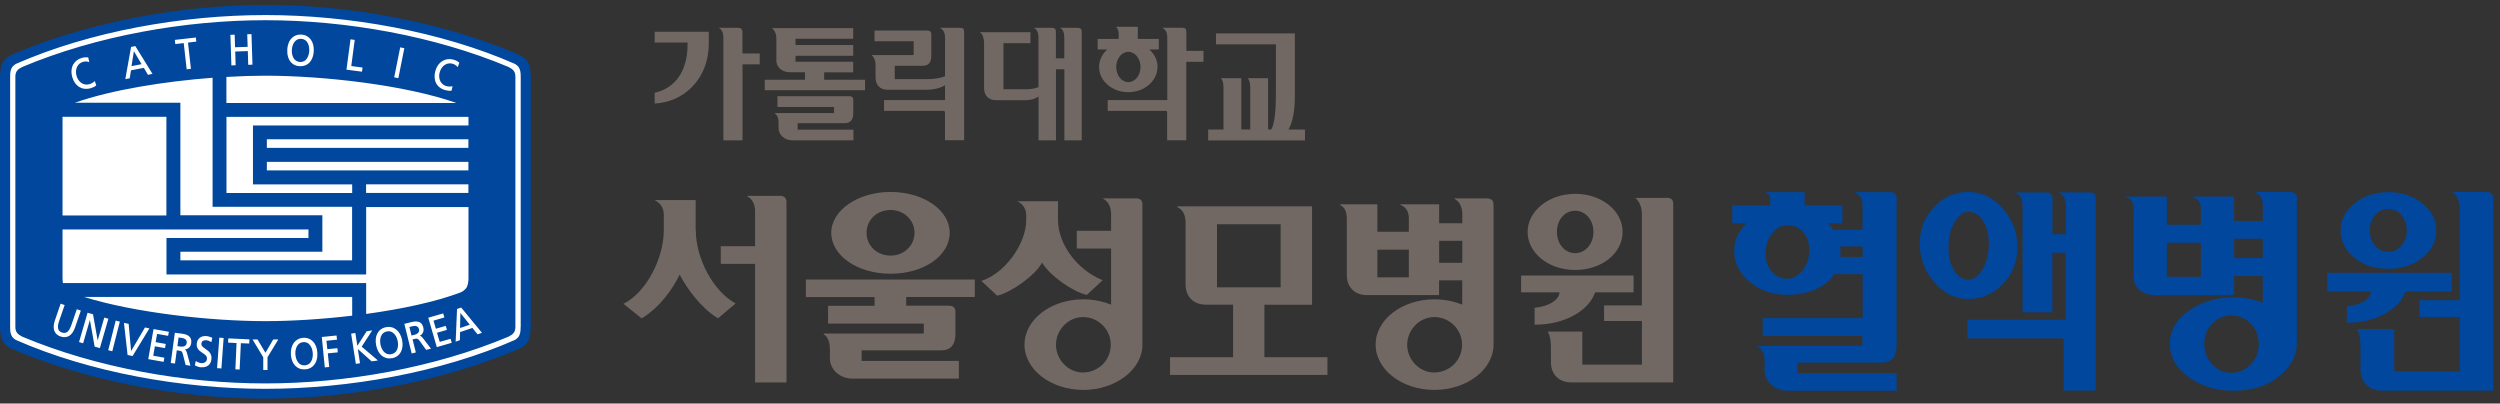
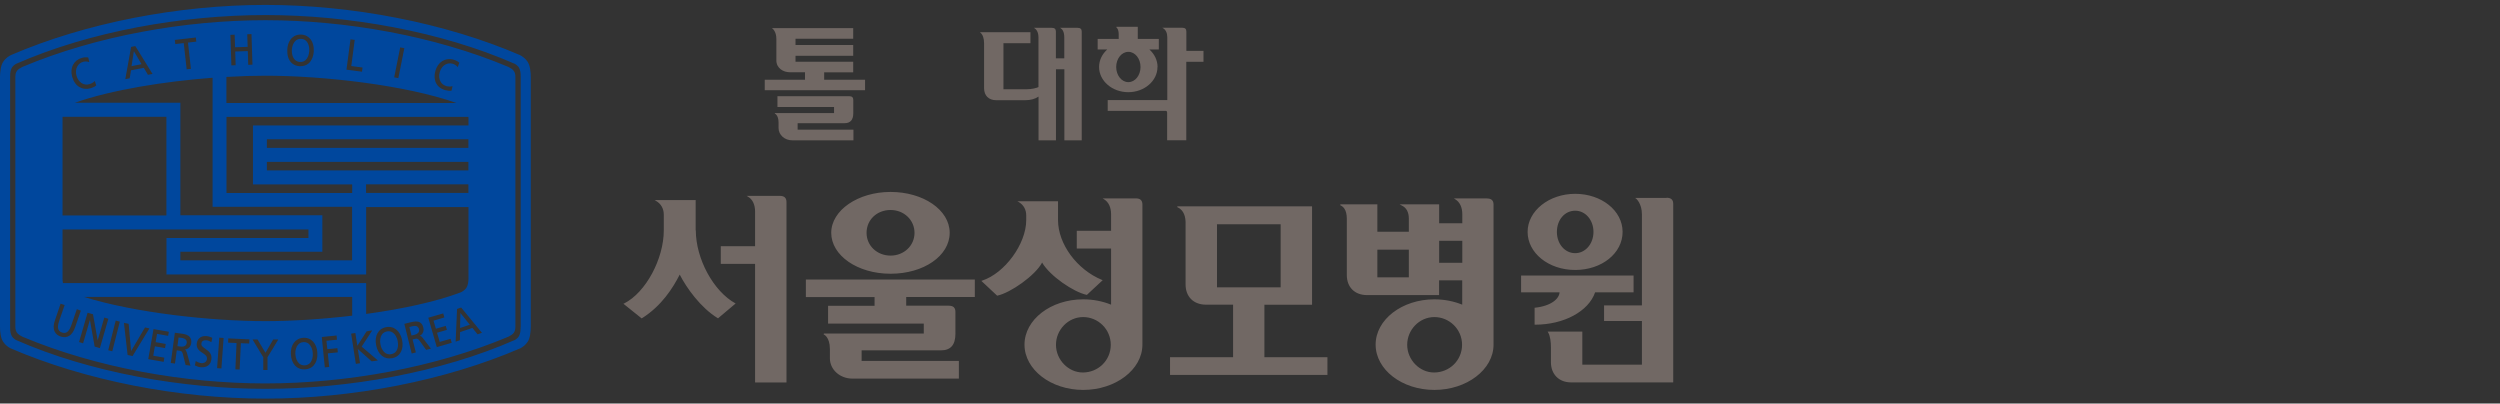
<svg xmlns="http://www.w3.org/2000/svg" width="254" height="41" viewBox="0 0 254 41" fill="none">
  <rect x="0" y="0" width="254" height="41" fill="#333333" stroke="none" />
-   <path d="M53.344 6.412C53.103 6.047 52.763 5.839 52.572 5.74C45.049 2.501 35.682 0.699 26.971 0.699C18.26 0.699 8.885 2.501 1.353 5.748C1.162 5.848 0.822 6.055 0.581 6.421C0.315 6.819 0.266 7.492 0.266 7.932V33.084C0.266 33.516 0.324 34.197 0.581 34.587C0.797 34.92 1.096 35.127 1.295 35.235C8.835 38.499 18.219 40.309 26.963 40.309C35.707 40.309 45.082 38.499 52.622 35.235C52.813 35.127 53.12 34.92 53.336 34.587C53.593 34.197 53.643 33.516 53.652 33.084V7.924C53.652 7.484 53.593 6.811 53.336 6.412H53.344Z" fill="white" />
  <path d="M51.642 6.794C44.144 3.647 35.142 2.053 26.963 2.053C18.784 2.053 9.782 3.647 2.284 6.794C1.794 7.035 1.561 7.251 1.561 7.807V33.201C1.561 33.757 1.802 33.973 2.284 34.214C9.782 37.361 18.775 38.956 26.963 38.956C35.151 38.956 44.144 37.361 51.642 34.214C52.132 33.973 52.364 33.757 52.364 33.201V7.807C52.364 7.251 52.124 7.035 51.642 6.794ZM44.235 7.201C44.484 6.296 45.248 5.831 46.087 6.064C46.319 6.13 46.502 6.23 46.66 6.363H46.668L46.51 6.819L46.485 6.794C46.352 6.645 46.186 6.537 45.995 6.479C45.73 6.404 45.464 6.437 45.24 6.562C44.974 6.711 44.775 6.985 44.675 7.334C44.575 7.683 44.609 8.023 44.758 8.289C44.883 8.513 45.09 8.671 45.339 8.746C45.514 8.796 45.788 8.812 45.946 8.762H45.979L45.879 9.211H45.863C45.688 9.244 45.481 9.219 45.223 9.153C44.36 8.912 43.969 8.148 44.235 7.201ZM40.648 4.826V4.81L41.08 4.893L40.473 7.94L40.05 7.857L40.656 4.835L40.648 4.826ZM35.607 4.013V3.996L36.039 4.054C36.039 4.054 35.69 6.67 35.69 6.711C35.732 6.711 36.836 6.861 36.836 6.861L36.778 7.284L35.2 7.077L35.607 4.021V4.013ZM29.188 5.042C29.213 4.527 29.396 4.087 29.695 3.822C29.936 3.597 30.259 3.489 30.617 3.514C31.422 3.556 31.929 4.228 31.879 5.192C31.854 5.715 31.671 6.147 31.381 6.421C31.131 6.637 30.816 6.745 30.451 6.728C30.085 6.711 29.778 6.57 29.562 6.329C29.296 6.03 29.163 5.582 29.188 5.059V5.042ZM23.841 3.523C23.841 3.523 23.882 4.768 23.882 4.801C23.924 4.801 25.119 4.76 25.161 4.76C25.161 4.718 25.119 3.481 25.119 3.481L25.535 3.465H25.551L25.651 6.57L25.219 6.587C25.219 6.587 25.177 5.233 25.177 5.192C25.136 5.192 23.932 5.233 23.899 5.233C23.899 5.275 23.94 6.628 23.94 6.628L23.508 6.645L23.409 3.539L23.841 3.523ZM23.01 7.816C24.405 7.733 25.742 7.691 26.971 7.691C32.85 7.691 41.212 8.638 46.377 10.465H23.002V7.816H23.01ZM23.01 11.876H47.59C47.59 11.934 47.59 11.993 47.598 12.043V12.748H25.701V18.735H35.782V19.607H23.01V11.885V11.876ZM27.112 17.315V16.444H47.59V17.315H27.112ZM47.59 18.727V19.599H37.193V18.727H47.59ZM27.112 15.024V14.152H47.59V15.024H27.112ZM35.773 21.011V26.45H18.327V25.578H32.751V21.874H18.327V10.44H7.598C11.318 9.128 16.691 8.272 21.599 7.899V21.011H35.782H35.773ZM19.88 3.805H19.896L19.946 4.228C19.946 4.228 19.132 4.32 19.099 4.328C19.099 4.37 19.398 6.994 19.398 6.994L18.966 7.043C18.966 7.043 18.667 4.419 18.667 4.378C18.626 4.378 17.812 4.478 17.812 4.478L17.762 4.054L19.88 3.813V3.805ZM13.311 4.768L13.735 4.685H13.751L15.495 7.509L15.03 7.6C15.03 7.6 14.623 6.919 14.615 6.894C14.59 6.894 13.336 7.135 13.311 7.143C13.311 7.168 13.178 7.957 13.178 7.957L12.73 8.04L13.319 4.768H13.311ZM7.44 6.554C7.623 6.221 7.93 5.989 8.321 5.881C8.553 5.815 8.761 5.806 8.96 5.839H8.968L9.068 6.304H9.035C8.844 6.23 8.644 6.23 8.453 6.28C8.188 6.354 7.98 6.512 7.856 6.745C7.706 7.01 7.681 7.351 7.772 7.699C7.963 8.356 8.503 8.721 9.076 8.555C9.251 8.505 9.491 8.38 9.608 8.256L9.633 8.231L9.782 8.679H9.774C9.641 8.804 9.442 8.895 9.192 8.97C8.794 9.078 8.412 9.045 8.096 8.862C7.739 8.663 7.474 8.297 7.332 7.807C7.208 7.351 7.249 6.902 7.44 6.545V6.554ZM6.353 12.051C6.353 12.001 6.353 11.934 6.353 11.868H16.907V21.891H6.353V12.051ZM6.353 23.311H31.339V24.183H16.915V27.886H37.202V21.036H47.598V28.277C47.598 28.567 47.557 29.016 47.357 29.281C47.191 29.497 46.967 29.639 46.809 29.705C44.235 30.677 40.772 31.407 37.202 31.897V28.758H6.394C6.361 28.584 6.353 28.41 6.353 28.277V23.319V23.311ZM35.782 30.17V32.072C32.693 32.437 29.587 32.628 26.979 32.628C21.449 32.628 13.743 31.789 8.536 30.17H35.782ZM6.17 34.197C5.879 34.098 5.672 33.932 5.555 33.691C5.414 33.4 5.414 33.026 5.572 32.57L6.153 30.867V30.851L6.568 30.992L5.995 32.653C5.871 33.026 5.854 33.3 5.946 33.5C6.012 33.633 6.128 33.724 6.294 33.782C6.46 33.84 6.618 33.84 6.751 33.774C6.942 33.682 7.1 33.45 7.233 33.076L7.806 31.416L8.213 31.557L7.623 33.276C7.341 34.089 6.818 34.413 6.153 34.189L6.17 34.197ZM9.616 35.219C9.616 35.219 9.151 32.628 9.134 32.503C9.101 32.628 8.445 34.878 8.445 34.878L8.03 34.754L8.893 31.789V31.773L9.45 31.93C9.45 31.93 9.898 34.455 9.923 34.588C9.965 34.463 10.596 32.263 10.596 32.263L11.011 32.387L10.147 35.368L9.633 35.219H9.616ZM11.418 35.692L10.994 35.584L11.75 32.595V32.57L12.174 32.678L11.41 35.684L11.418 35.692ZM12.962 36.057L12.597 32.827V32.802L13.07 32.902C13.07 32.902 13.311 35.576 13.319 35.667C13.369 35.592 14.731 33.267 14.731 33.267L15.18 33.367L13.469 36.174L12.962 36.066V36.057ZM17.09 34.123C17.09 34.123 15.993 33.932 15.96 33.923C15.96 33.956 15.819 34.729 15.811 34.762C15.852 34.762 16.84 34.945 16.84 34.945L16.766 35.368C16.766 35.368 15.769 35.194 15.736 35.185C15.736 35.227 15.578 36.107 15.57 36.14C15.611 36.14 16.699 36.34 16.699 36.34L16.625 36.763L15.063 36.489L15.595 33.45V33.433L17.156 33.707L17.081 34.123H17.09ZM19.423 34.887C19.373 35.235 19.116 35.476 18.784 35.509C18.883 35.576 18.933 35.659 18.991 35.842L19.348 37.154L18.858 37.087L18.576 35.966C18.501 35.667 18.385 35.651 18.177 35.626C18.177 35.626 17.995 35.601 17.961 35.592C17.961 35.626 17.779 36.938 17.779 36.938L17.347 36.88L17.762 33.824V33.807L18.46 33.898C18.775 33.94 19.116 34.015 19.298 34.264C19.39 34.388 19.439 34.529 19.439 34.712C19.439 34.77 19.439 34.828 19.423 34.895V34.887ZM20.86 35.443C21.175 35.659 21.54 35.9 21.482 36.481C21.424 37.071 21.017 37.369 20.369 37.311C20.17 37.295 19.988 37.212 19.813 37.129H19.797L19.888 36.68L19.913 36.697C19.979 36.738 20.237 36.88 20.461 36.896C20.577 36.904 20.743 36.88 20.868 36.78C20.959 36.705 21.017 36.597 21.026 36.473C21.059 36.174 20.834 36.024 20.577 35.858C20.278 35.659 19.938 35.435 19.988 34.911C20.046 34.397 20.428 34.098 20.976 34.148C21.175 34.164 21.383 34.23 21.557 34.314H21.574L21.474 34.762L21.449 34.745C21.258 34.637 21.15 34.588 20.959 34.571C20.868 34.571 20.702 34.563 20.585 34.654C20.511 34.712 20.469 34.795 20.461 34.911C20.436 35.152 20.635 35.285 20.876 35.443H20.86ZM22.487 37.436L22.055 37.403L22.279 34.322V34.305L22.72 34.339L22.495 37.436H22.487ZM25.327 34.903C25.327 34.903 24.513 34.87 24.472 34.87C24.472 34.911 24.347 37.544 24.347 37.544L23.915 37.527C23.915 37.527 24.032 34.887 24.032 34.853C23.998 34.853 23.176 34.812 23.176 34.812L23.193 34.405V34.38L25.344 34.48L25.319 34.903H25.327ZM28.258 34.521C28.258 34.521 27.187 36.298 27.179 36.29V37.594H26.747C26.747 37.594 26.747 36.306 26.747 36.298C26.747 36.29 25.676 34.521 25.676 34.521L25.659 34.488H26.166C26.166 34.488 26.938 35.792 26.971 35.842C27.004 35.783 27.76 34.488 27.76 34.488H28.267L28.25 34.521H28.258ZM31.879 37.12C31.663 37.369 31.356 37.511 30.99 37.527C30.177 37.577 29.604 36.979 29.554 36.008C29.495 35.053 30.002 34.372 30.808 34.322C31.613 34.272 32.194 34.887 32.244 35.842C32.277 36.365 32.145 36.813 31.879 37.112V37.12ZM33.432 37.286L33 37.328L32.693 34.239L34.171 34.089H34.196L34.237 34.513C34.237 34.513 33.207 34.612 33.166 34.621C33.166 34.654 33.249 35.435 33.257 35.476C33.299 35.476 34.279 35.377 34.279 35.377L34.32 35.8C34.32 35.8 33.34 35.9 33.307 35.9C33.307 35.941 33.448 37.286 33.448 37.286H33.432ZM38.347 36.63C38.347 36.63 37.783 36.722 37.758 36.713C37.758 36.713 36.438 35.526 36.355 35.459C36.371 35.559 36.579 36.904 36.579 36.904L36.155 36.971L35.674 33.898L36.105 33.832C36.105 33.832 36.297 35.036 36.305 35.136C36.446 34.92 37.235 33.666 37.251 33.658L37.775 33.575H37.816C37.816 33.575 36.761 35.194 36.745 35.219C36.77 35.244 38.397 36.622 38.397 36.622H38.347V36.63ZM39.85 36.39C39.045 36.547 38.406 36.032 38.215 35.078C38.024 34.131 38.431 33.392 39.219 33.242C40.008 33.085 40.664 33.608 40.855 34.554C41.046 35.509 40.648 36.232 39.85 36.398V36.39ZM43.297 35.551L42.624 34.612C42.441 34.363 42.325 34.388 42.126 34.438C42.126 34.438 41.951 34.48 41.918 34.488C41.926 34.521 42.25 35.808 42.25 35.808L41.827 35.916L41.08 32.902L41.752 32.736C42.059 32.661 42.408 32.603 42.674 32.761C42.84 32.86 42.956 33.035 43.014 33.3C43.031 33.367 43.039 33.425 43.039 33.492C43.039 33.757 42.898 33.99 42.657 34.114C42.773 34.139 42.848 34.197 42.965 34.347L43.787 35.426L43.305 35.543L43.297 35.551ZM44.376 35.26L43.513 32.279L45.016 31.847H45.032L45.148 32.254C45.148 32.254 44.077 32.57 44.044 32.578C44.052 32.611 44.276 33.367 44.285 33.4C44.318 33.392 45.29 33.109 45.29 33.109L45.406 33.516C45.406 33.516 44.443 33.799 44.401 33.807C44.418 33.84 44.658 34.704 44.675 34.737C44.717 34.729 45.779 34.422 45.779 34.422L45.896 34.828L44.376 35.269V35.26ZM48.511 33.956C48.511 33.956 48.013 33.334 47.997 33.317C47.972 33.317 46.768 33.732 46.743 33.741C46.743 33.766 46.726 34.563 46.726 34.563L46.294 34.712L46.435 31.391L46.842 31.249H46.859L48.968 33.815L48.52 33.965L48.511 33.956ZM30.475 6.296C30.7 6.304 30.891 6.246 31.048 6.105C31.264 5.906 31.397 5.565 31.422 5.167C31.439 4.768 31.339 4.411 31.14 4.195C30.998 4.037 30.816 3.954 30.6 3.946C30.384 3.938 30.193 3.996 30.035 4.137C29.811 4.336 29.67 4.677 29.653 5.075C29.628 5.615 29.828 6.263 30.484 6.296H30.475ZM46.743 33.325C46.793 33.309 47.681 33.01 47.731 32.993C47.698 32.952 46.842 31.872 46.776 31.797C46.776 31.897 46.743 33.276 46.743 33.334V33.325ZM53.61 6.28C53.369 5.914 53.02 5.698 52.83 5.599C45.231 2.319 35.773 0.5 26.971 0.5C18.169 0.5 8.703 2.319 1.104 5.599C0.913 5.698 0.565 5.906 0.324 6.28C0.058 6.678 0.008 7.359 0 7.799V33.209C0 33.649 0.058 34.33 0.324 34.729C0.54 35.061 0.847 35.269 1.046 35.377C8.661 38.665 18.144 40.5 26.971 40.5C35.798 40.5 45.273 38.673 52.888 35.377C53.087 35.269 53.394 35.061 53.61 34.729C53.876 34.33 53.917 33.649 53.926 33.209V7.799C53.926 7.359 53.867 6.678 53.61 6.28ZM52.896 33.226C52.896 33.766 52.83 33.907 52.755 34.089C52.639 34.363 52.315 34.538 52.315 34.538C44.791 37.851 35.391 39.504 26.963 39.504C18.534 39.504 9.134 37.851 1.611 34.538C1.611 34.538 1.287 34.363 1.171 34.089C1.088 33.898 1.03 33.757 1.03 33.226V7.816C1.03 7.276 1.088 7.135 1.171 6.944C1.295 6.67 1.611 6.495 1.611 6.495C9.143 3.182 18.534 1.53 26.971 1.53C35.408 1.53 44.791 3.182 52.323 6.495C52.323 6.495 52.647 6.67 52.763 6.944C52.846 7.135 52.904 7.276 52.904 7.816V33.218L52.896 33.226ZM31.397 34.953C31.239 34.812 31.048 34.745 30.824 34.762C30.608 34.77 30.426 34.862 30.284 35.019C30.085 35.244 29.985 35.601 30.01 35.991C30.035 36.39 30.177 36.73 30.392 36.929C30.55 37.071 30.749 37.129 30.965 37.12C31.189 37.104 31.372 37.021 31.513 36.863C31.704 36.647 31.804 36.29 31.779 35.891C31.754 35.493 31.613 35.152 31.389 34.953H31.397ZM18.501 34.339C18.501 34.339 18.186 34.297 18.144 34.289C18.144 34.322 18.028 35.136 18.028 35.169C18.061 35.169 18.343 35.21 18.343 35.21C18.543 35.235 18.709 35.21 18.817 35.119C18.908 35.053 18.958 34.953 18.974 34.837C18.974 34.812 18.974 34.787 18.974 34.77C18.974 34.538 18.8 34.38 18.501 34.339ZM39.892 33.782C39.718 33.666 39.518 33.624 39.303 33.674C39.087 33.716 38.92 33.824 38.796 33.998C38.63 34.247 38.58 34.612 38.655 35.003C38.763 35.534 39.12 36.115 39.759 35.983C39.983 35.941 40.158 35.825 40.274 35.651C40.44 35.41 40.482 35.044 40.407 34.654C40.332 34.264 40.141 33.948 39.892 33.782ZM41.943 33.134C41.943 33.134 41.628 33.209 41.594 33.226C41.603 33.259 41.802 34.056 41.81 34.089C41.86 34.073 42.117 34.015 42.117 34.015C42.416 33.94 42.583 33.774 42.583 33.55C42.583 33.516 42.583 33.475 42.566 33.433C42.499 33.168 42.275 33.06 41.943 33.143V33.134ZM13.602 5.208C13.585 5.308 13.369 6.67 13.361 6.72C13.411 6.711 14.333 6.537 14.382 6.52C14.357 6.479 13.652 5.291 13.602 5.2V5.208Z" fill="#00479D" />
-   <path d="M130.911 13.155C131.334 12.421 131.557 11.265 131.557 9.813V3.393H123.542V4.501H129.635V9.023C129.635 10.69 129.595 12.373 129.164 13.155H128.837V7.947H126.756L126.804 7.995C126.867 8.066 127.027 8.298 127.027 8.928V13.155H126.118V7.947H124.052L124.092 8.01C124.275 8.242 124.307 8.641 124.307 8.936V13.163H122.752V14.263H132.586V13.163H130.903L130.911 13.155Z" fill="#716864" />
  <path d="M109.48 2.826H107.702L107.774 2.874C107.941 2.986 108.132 3.233 108.132 3.799V5.929H107.279V3.209C107.279 2.946 107.143 2.826 106.856 2.826H105.046L105.126 2.882C105.269 2.978 105.508 3.217 105.508 3.807V8.848C105.301 8.936 104.878 9.071 104.232 9.071H101.951V4.389H104.695V3.273H99.559L99.622 3.329C99.854 3.528 99.981 3.903 99.981 4.381V8.951C99.981 9.709 100.452 10.18 101.202 10.18H104.177C104.711 10.18 105.173 10.052 105.516 9.813V14.255H107.287V7.037H108.14V14.255H109.903V3.209C109.903 2.946 109.767 2.826 109.48 2.826Z" fill="#716864" />
  <path d="M120.535 5.171V3.201C120.535 2.938 120.399 2.818 120.112 2.818H118.094L118.182 2.874C118.453 3.042 118.597 3.369 118.597 3.791V10.164H112.543V11.265H118.437C118.541 11.265 118.581 11.328 118.581 11.496V14.248H120.527V6.28H122.274V5.171H120.527H120.535ZM117.608 6.806C117.608 6.112 117.289 5.49 116.778 5.028H117.736V3.959H115.598V2.723H113.429L113.413 2.771C113.413 2.771 113.66 2.914 113.66 3.488V3.959H111.522V5.028H112.495C111.985 5.49 111.666 6.112 111.666 6.806C111.666 8.218 112.998 9.366 114.633 9.366C116.268 9.366 117.6 8.218 117.6 6.806H117.608ZM113.405 6.806C113.405 5.961 113.955 5.267 114.641 5.267C115.327 5.267 115.877 5.953 115.877 6.806C115.877 7.66 115.327 8.346 114.641 8.346C113.955 8.346 113.405 7.652 113.405 6.806Z" fill="#716864" />
  <path d="M83.735 8.106V7.349H86.686V6.272H80.824V5.666H86.686V4.573H80.824V3.935H86.686V2.858H78.423L78.487 2.906C78.487 2.906 78.878 3.193 78.878 3.951V6.128C78.878 6.926 79.572 7.341 80.257 7.341H81.789V8.098H77.697V9.167H87.89V8.098H83.735V8.106ZM81.055 12.517H85.8C86.399 12.517 86.694 12.182 86.694 11.496V10.156C86.694 9.893 86.558 9.773 86.271 9.773H78.989V10.874H84.74V11.488H78.726V11.544C78.726 11.544 79.101 11.688 79.101 12.445V13.004C79.101 13.705 79.715 14.256 80.489 14.256H86.71V13.171H81.039V12.525L81.055 12.517Z" fill="#716864" />
-   <path d="M97.549 2.826H95.499L95.587 2.882C95.866 3.049 96.017 3.376 96.017 3.807V7.747C95.555 7.931 94.909 8.042 94.239 8.042H90.905V6.686H93.728C94.326 6.686 94.622 6.359 94.622 5.673V3.488C94.622 3.225 94.486 3.105 94.207 3.105H88.847V4.19H92.827V5.594H88.56L88.616 5.65C88.743 5.769 88.959 6.064 88.959 6.678V7.891C88.959 8.648 89.429 9.119 90.187 9.119H94.143C94.845 9.119 95.507 8.959 96.017 8.664V10.164H89.82V11.264H95.866C95.969 11.264 96.009 11.328 96.009 11.496V14.247H97.955V3.209C97.955 2.946 97.828 2.826 97.541 2.826H97.549Z" fill="#716864" />
-   <path d="M75.432 5.442V3.273C75.432 2.906 75.209 2.826 75.018 2.826H73.032L73.112 2.882C73.255 2.978 73.494 3.217 73.494 3.807V14.255H75.44V6.535H77.187V5.434H75.44L75.432 5.442ZM66.516 4.318H69.857V4.525C69.857 7.165 68.645 8.944 66.532 9.422H66.516V10.515H66.547C69.267 10.387 72.011 8.242 72.011 4.381V3.225H66.516V4.326V4.318Z" fill="#716864" />
-   <path fill-rule="evenodd" clip-rule="evenodd" d="M196.519 28.676C197.502 29.809 198.653 30.376 199.981 30.376C201.363 30.376 202.541 29.862 203.515 28.835C204.48 27.799 204.967 26.603 204.967 25.124C204.967 23.645 204.48 22.335 203.497 21.201C202.523 20.068 201.345 19.501 199.981 19.501C198.618 19.501 197.458 20.015 196.492 21.042C195.527 22.078 195.049 23.273 195.049 24.753C195.049 26.231 195.536 27.542 196.519 28.676ZM198.565 22.601C198.972 21.883 199.441 21.52 199.981 21.52V21.511C200.584 21.511 201.071 21.821 201.469 22.423C201.868 23.034 202.063 23.805 202.063 24.779C202.063 25.753 201.859 26.612 201.443 27.329C201.026 28.047 200.539 28.41 199.981 28.41C199.424 28.41 198.945 28.109 198.556 27.489C198.157 26.869 197.962 26.125 197.962 25.151C197.962 24.177 198.157 23.318 198.565 22.601ZM199.893 32.484V34.388L199.911 34.379H209.661V39.683H212.92V20.094C212.92 19.731 212.707 19.545 212.282 19.545H209.165L209.307 19.634C209.687 19.864 209.882 20.298 209.882 20.936V23.796H208.527V20.103C208.527 19.74 208.315 19.554 207.89 19.554H204.772L204.914 19.643C205.295 19.873 205.49 20.298 205.49 20.909V31.731H208.518V25.674H209.873V32.484H199.893ZM191.161 36.841C192.18 36.841 192.693 36.274 192.693 35.14V20.041C192.693 19.696 192.436 19.519 191.94 19.519H188.389L188.566 19.607C189.009 19.82 189.231 20.236 189.231 20.847V23.353H186.29V23.38C186.122 23.132 185.918 22.902 185.688 22.689H187.185V20.874H183.35V19.519H179.427L179.401 19.581C179.711 19.616 179.861 19.891 179.861 20.387V20.874H176V22.689H177.47C176.629 23.477 176.204 24.381 176.204 25.399V25.576C176.204 26.754 176.735 27.772 177.789 28.649C178.852 29.526 180.109 29.96 181.57 29.96C182.633 29.96 183.581 29.774 184.431 29.411C185.272 29.048 185.918 28.525 186.361 27.852H189.248V32.324H179.091V34.14H189.213V35.149H178.621V35.238C178.666 35.238 178.728 35.273 178.798 35.326C178.869 35.379 178.976 35.539 179.1 35.787C179.224 36.035 179.286 36.345 179.286 36.708V37.629C179.286 38.204 179.516 38.691 179.976 39.099C180.437 39.497 181.004 39.701 181.677 39.701H192.693V37.912H182.624V36.841H191.161ZM180.021 23.743C180.454 23.167 180.968 22.875 181.561 22.875H181.57C182.217 22.875 182.757 23.105 183.182 23.566C183.607 24.026 183.82 24.62 183.82 25.408C183.82 26.196 183.598 26.878 183.155 27.453C182.713 28.029 182.19 28.321 181.57 28.321C180.95 28.321 180.437 28.082 180.012 27.604C179.587 27.126 179.374 26.532 179.374 25.762C179.374 24.992 179.587 24.319 180.021 23.743ZM186.963 25.036H189.239V26.107H186.99V25.558C186.99 25.364 186.981 25.186 186.963 25.036ZM233.359 34.848C233.359 36.141 232.757 37.265 231.552 38.239C230.348 39.214 228.798 39.701 226.894 39.701C225.167 39.701 223.662 39.24 222.378 38.328C221.102 37.416 220.456 36.282 220.456 34.936C220.456 33.59 221.111 32.439 222.422 31.544C223.733 30.65 225.229 30.207 226.921 30.207C227.957 30.207 228.949 30.393 229.896 30.756V28.046H226.983V29.977H218.959C218.304 29.977 217.773 29.8 217.374 29.446C216.967 29.091 216.772 28.648 216.772 28.135V21.183C216.772 20.572 216.515 20.182 215.993 20.032V19.97H220.146V22.83H223.609V21.157C223.609 20.599 223.361 20.235 222.856 20.058L222.794 20.032L222.652 19.97H226.983V22.45H229.896V20.838C229.896 20.227 229.675 19.811 229.232 19.598L229.055 19.509H232.606C233.102 19.509 233.359 19.686 233.359 20.032V34.848ZM223.609 24.663H220.146V28.126H223.609V24.663ZM223.954 34.963C223.954 35.751 224.22 36.433 224.76 37.008C225.3 37.584 225.929 37.876 226.664 37.876C227.452 37.876 228.125 37.593 228.665 37.026C229.214 36.459 229.489 35.769 229.489 34.963C229.489 34.157 229.223 33.466 228.683 32.899C228.143 32.333 227.479 32.049 226.69 32.049C225.902 32.049 225.3 32.333 224.76 32.899C224.22 33.466 223.954 34.157 223.954 34.963ZM229.896 24.256H226.983V26.222H229.896V24.256ZM249.087 29.623V27.719H249.078H236.441V29.623H240.886C240.869 29.968 240.656 30.279 240.24 30.571C239.832 30.863 239.239 31.04 238.469 31.12H238.442V32.794H238.504C239.903 32.794 241.152 32.501 242.25 31.917C243.348 31.332 244.057 30.562 244.384 29.623H249.087ZM242.649 27.312C244.012 27.312 245.173 26.94 246.111 26.187C247.059 25.434 247.528 24.487 247.528 23.415C247.528 22.344 247.05 21.423 246.102 20.661C245.155 19.899 244.004 19.519 242.657 19.519C241.311 19.519 240.16 19.899 239.221 20.661C238.274 21.423 237.805 22.317 237.805 23.415C237.805 24.513 238.274 25.434 239.204 26.187C240.134 26.94 241.285 27.312 242.649 27.312ZM240.426 39.09C240.824 39.489 241.356 39.692 242.011 39.692H253.32V20.192C253.32 19.731 253.063 19.501 252.567 19.501H249.104L249.246 19.59C249.689 19.882 249.91 20.431 249.91 21.237V30.5H245.81V32.2H249.91V37.735H243.251V33.44H239.469L239.531 33.555C239.726 33.883 239.824 34.414 239.824 35.167V37.505C239.824 38.16 240.027 38.691 240.426 39.09ZM241.32 21.848C241.683 21.431 242.126 21.228 242.649 21.228C243.189 21.228 243.64 21.44 243.995 21.866C244.349 22.291 244.526 22.804 244.526 23.406C244.526 24.009 244.349 24.522 243.995 24.947C243.632 25.372 243.171 25.585 242.649 25.585C242.126 25.585 241.683 25.381 241.32 24.965C240.957 24.549 240.771 24.035 240.771 23.406C240.771 22.778 240.957 22.264 241.32 21.848Z" fill="#00479D" />
  <path d="M79.221 19.9H75.863L76.015 19.995C76.469 20.267 76.717 20.801 76.717 21.503V25.012H73.231V26.807H76.717V38.858H79.907V20.53C79.907 20.107 79.692 19.9 79.221 19.9ZM70.679 23.417V20.33H66.516L66.675 20.426C67.17 20.721 67.441 21.208 67.441 21.814V23.409C67.441 26.288 65.615 29.726 63.405 30.834L63.334 30.858L65.184 32.342H65.208C67.218 31.082 68.366 29.263 69.06 27.899C69.754 29.255 71.182 31.265 72.936 32.334H72.96L74.739 30.834C72.49 29.614 70.695 26.288 70.695 23.409L70.679 23.417ZM81.885 30.18H88.856V31.066H84.134V32.876H93.856V33.889H83.703L83.687 33.977C83.687 33.977 84.317 34.208 84.317 35.468V36.394C84.317 37.558 85.33 38.467 86.623 38.467H97.421V36.673H87.54V35.596H95.595C96.592 35.596 97.071 35.038 97.071 33.905V31.696C97.071 31.257 96.855 31.058 96.377 31.058H92.07V30.172H99.041V28.402H81.877V30.172L81.885 30.18ZM90.483 27.812C93.848 27.812 96.488 25.993 96.488 23.656C96.488 21.319 93.793 19.501 90.483 19.501C87.173 19.501 84.453 21.367 84.453 23.656C84.453 25.945 87.101 27.812 90.483 27.812ZM90.483 21.335C91.847 21.335 92.915 22.356 92.915 23.656C92.915 24.956 91.847 25.969 90.483 25.969C89.119 25.969 88.042 24.972 88.042 23.656C88.042 22.34 89.087 21.335 90.483 21.335ZM160.039 27.429C162.742 27.429 164.856 25.73 164.856 23.561C164.856 21.391 162.694 19.692 160.039 19.692C157.383 19.692 155.205 21.423 155.205 23.561C155.205 25.698 157.327 27.429 160.039 27.429ZM160.039 21.407C161.083 21.407 161.897 22.356 161.897 23.561C161.897 24.765 161.083 25.722 160.039 25.722C158.994 25.722 158.18 24.789 158.18 23.561C158.18 22.332 158.978 21.407 160.039 21.407ZM151.066 20.155H147.708L147.86 20.251C148.314 20.53 148.57 21.064 148.57 21.766V22.683H146.217V20.761H142.205L142.341 20.841L142.404 20.873C142.891 21.096 143.138 21.551 143.138 22.221V23.545H139.94V20.761H136.175V20.857C136.423 20.953 136.837 21.256 136.837 22.221V27.947C136.837 29.183 137.643 29.981 138.887 29.981H146.209V28.482H148.562V30.954C147.716 30.611 146.751 30.412 145.73 30.412C142.436 30.412 139.764 32.477 139.764 35.014C139.764 37.55 142.436 39.616 145.73 39.616C149.024 39.616 151.744 37.55 151.744 35.014C151.744 34.958 151.744 34.91 151.744 34.862V20.793C151.744 20.362 151.528 20.163 151.058 20.163L151.066 20.155ZM143.138 28.178H139.94V25.363H143.138V28.178ZM145.698 37.845C144.223 37.845 142.971 36.553 142.971 35.03C142.971 33.506 144.207 32.214 145.73 32.214C147.254 32.214 148.546 33.45 148.546 35.03C148.546 36.609 147.269 37.845 145.706 37.845H145.698ZM148.57 26.703H146.217V24.462H148.57V26.703ZM169.322 20.107H166.124L166.236 20.187C166.236 20.187 166.818 20.673 166.818 21.766V31.026H162.974V32.613H166.818V37.047H160.764V33.69H157.239L157.287 33.77C157.518 34.152 157.574 34.806 157.574 35.285V36.8C157.574 38.029 158.396 38.85 159.608 38.85H170V37.781V20.721C170 20.291 169.785 20.091 169.314 20.091L169.322 20.107ZM162.056 29.702H165.972V27.995H154.543V29.702H158.451C158.419 30.332 157.638 31.082 155.955 31.265H155.915V32.988H155.963C158.89 32.988 161.394 31.64 162.064 29.702H162.056ZM105.876 26.671C106.681 28.051 109.082 29.678 110.406 29.957H110.43L112.033 28.466L111.969 28.442C109.417 27.397 107.495 24.789 107.495 22.364V20.45H103.371L103.523 20.538C104.009 20.833 104.265 21.303 104.265 21.902V22.364C104.265 24.781 102.079 27.772 99.774 28.514L99.703 28.537L101.306 30.037H101.33C102.654 29.758 105.182 27.995 105.876 26.679V26.671ZM115.383 20.155H112.025L112.177 20.251C112.631 20.53 112.886 21.064 112.886 21.766V23.449H109.401V25.251H112.886V30.954C112.041 30.611 111.076 30.412 110.055 30.412C106.761 30.412 104.089 32.477 104.089 35.014C104.089 37.55 106.769 39.616 110.055 39.616C113.341 39.616 116.069 37.55 116.069 35.014C116.069 34.966 116.069 34.926 116.069 34.886V20.785C116.069 20.354 115.853 20.155 115.391 20.155H115.383ZM110.015 37.845C108.54 37.845 107.287 36.553 107.287 35.03C107.287 33.506 108.524 32.214 110.047 32.214C111.57 32.214 112.854 33.45 112.854 35.03C112.854 36.609 111.586 37.845 110.015 37.845ZM128.471 30.962H133.304V20.96H119.626L119.602 21.04L119.642 21.056C120.312 21.367 120.455 22.085 120.455 22.627V28.904C120.455 30.148 121.269 30.954 122.529 30.954H125.281V36.29H118.876V38.092H134.867V36.29H128.463V30.954L128.471 30.962ZM123.646 29.191V22.787H130.114V29.191H123.646Z" fill="#716864" />
</svg>